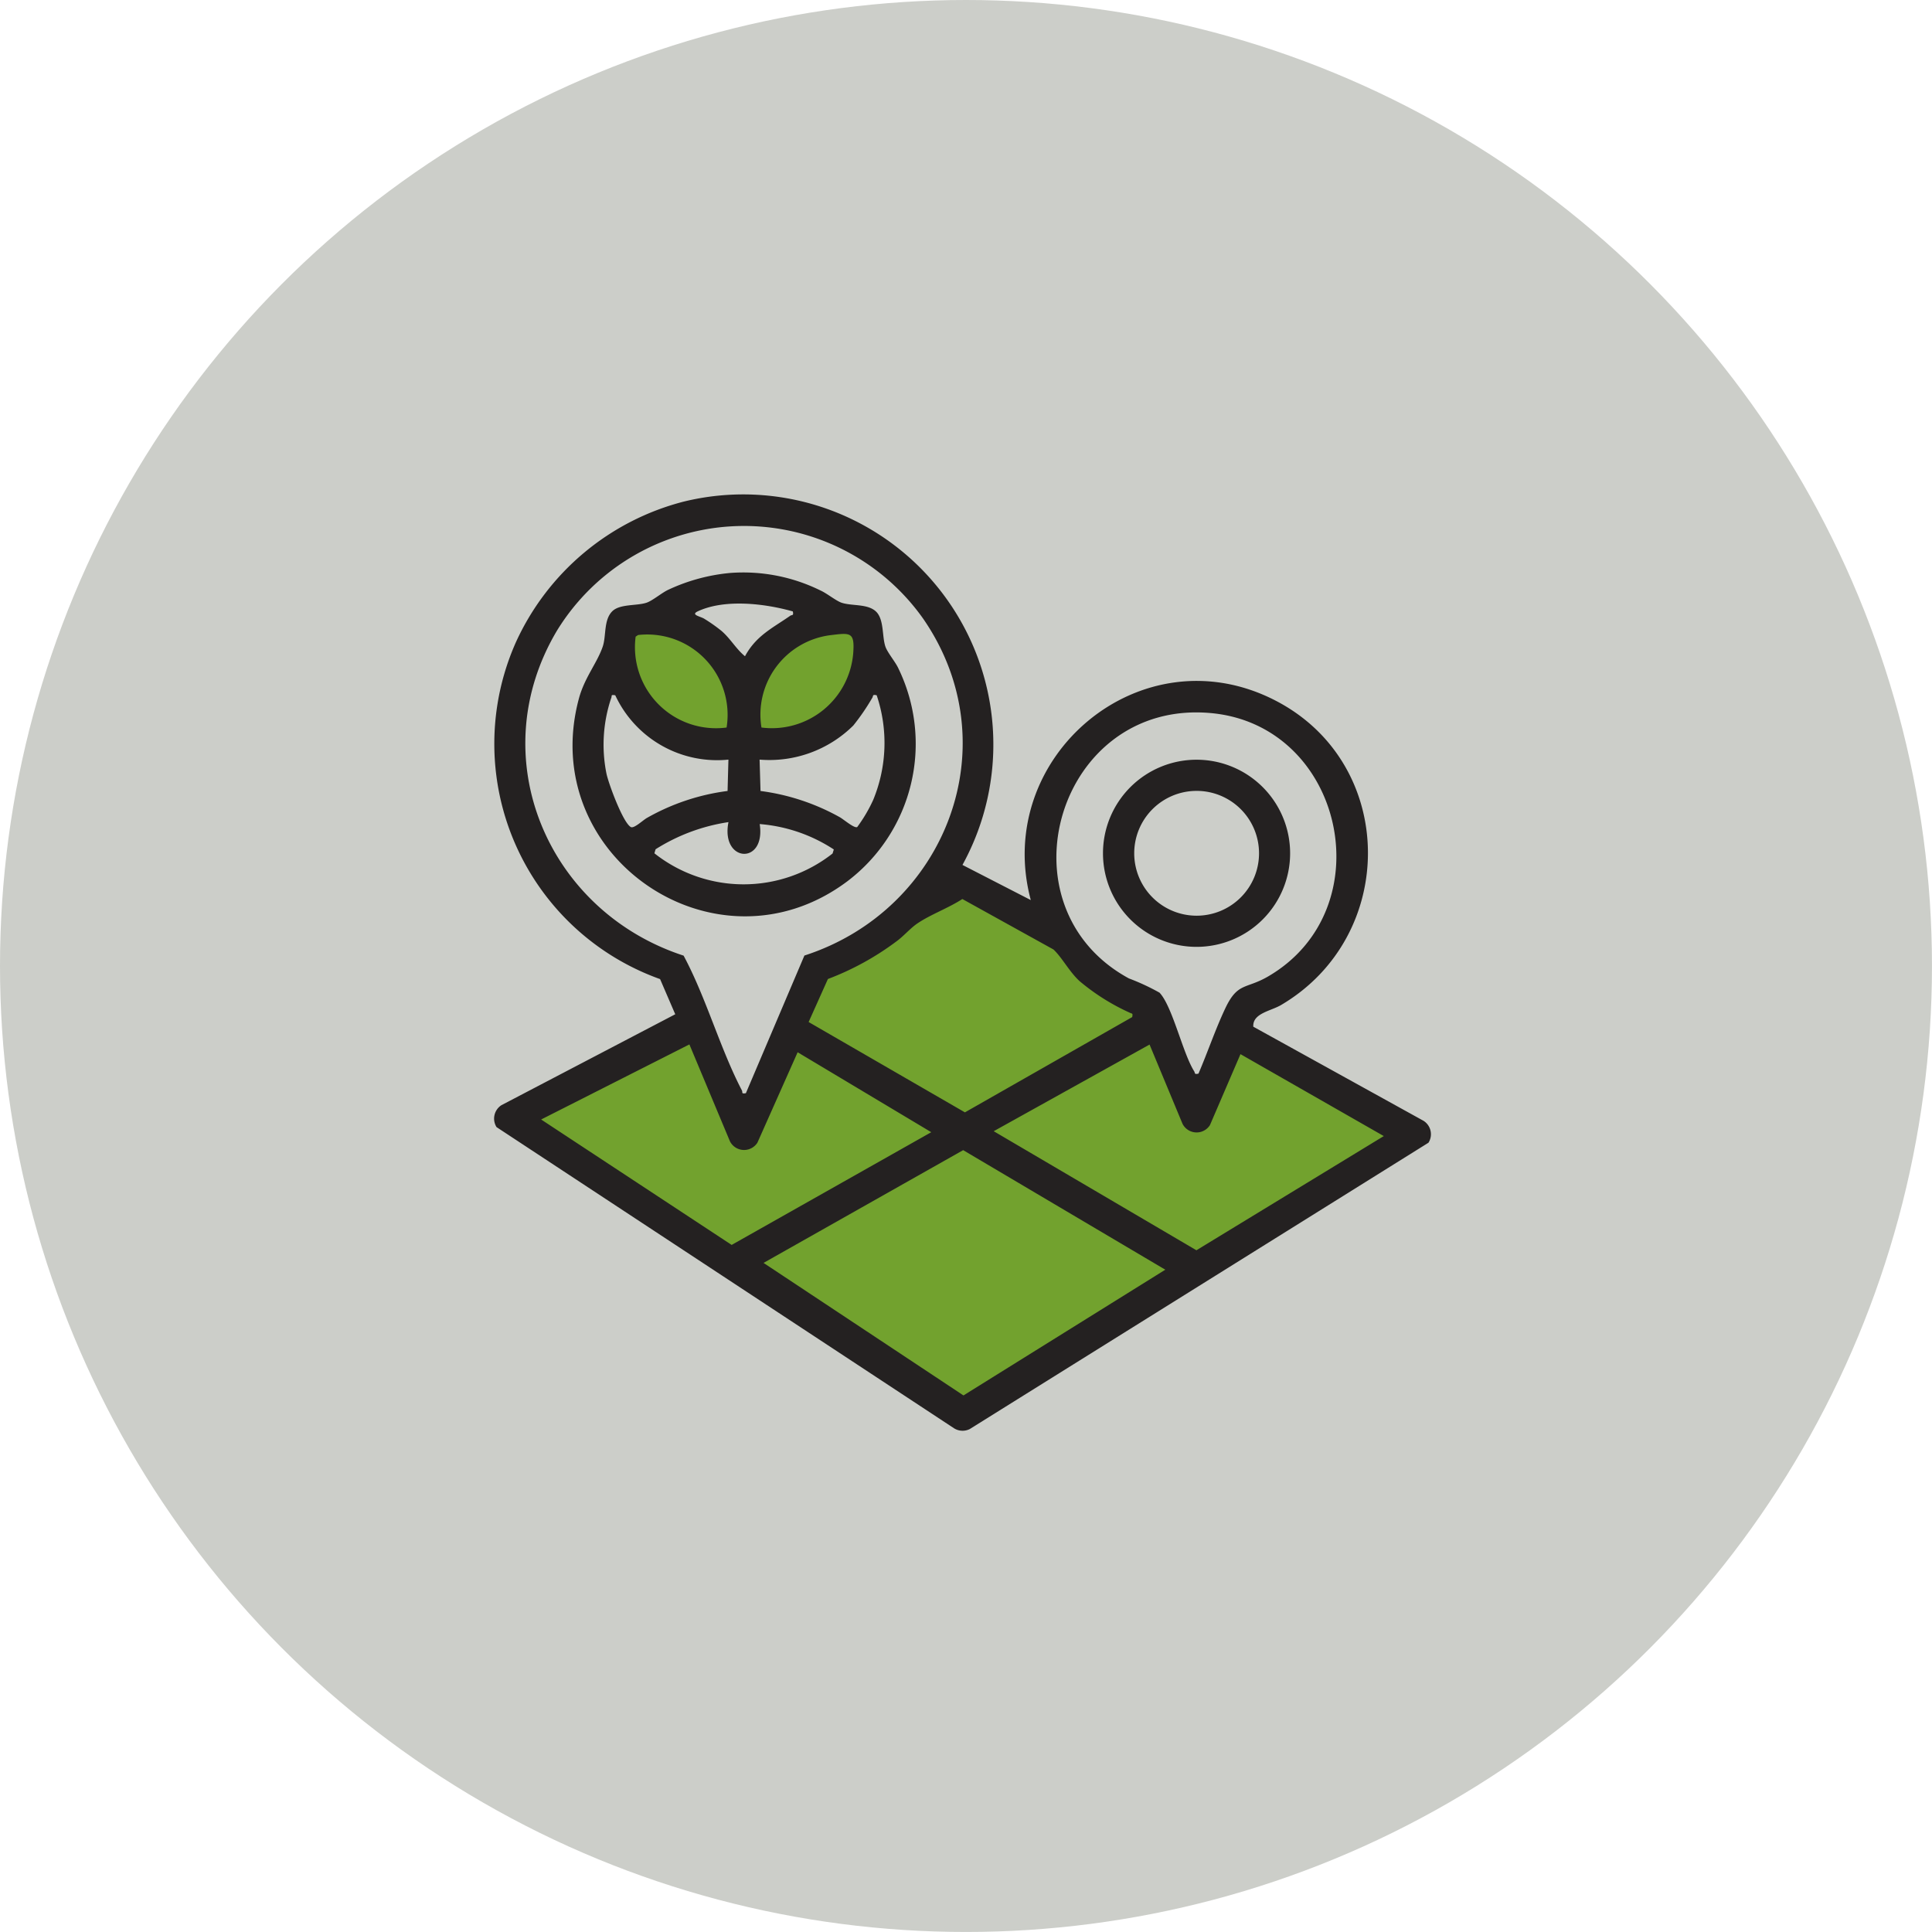
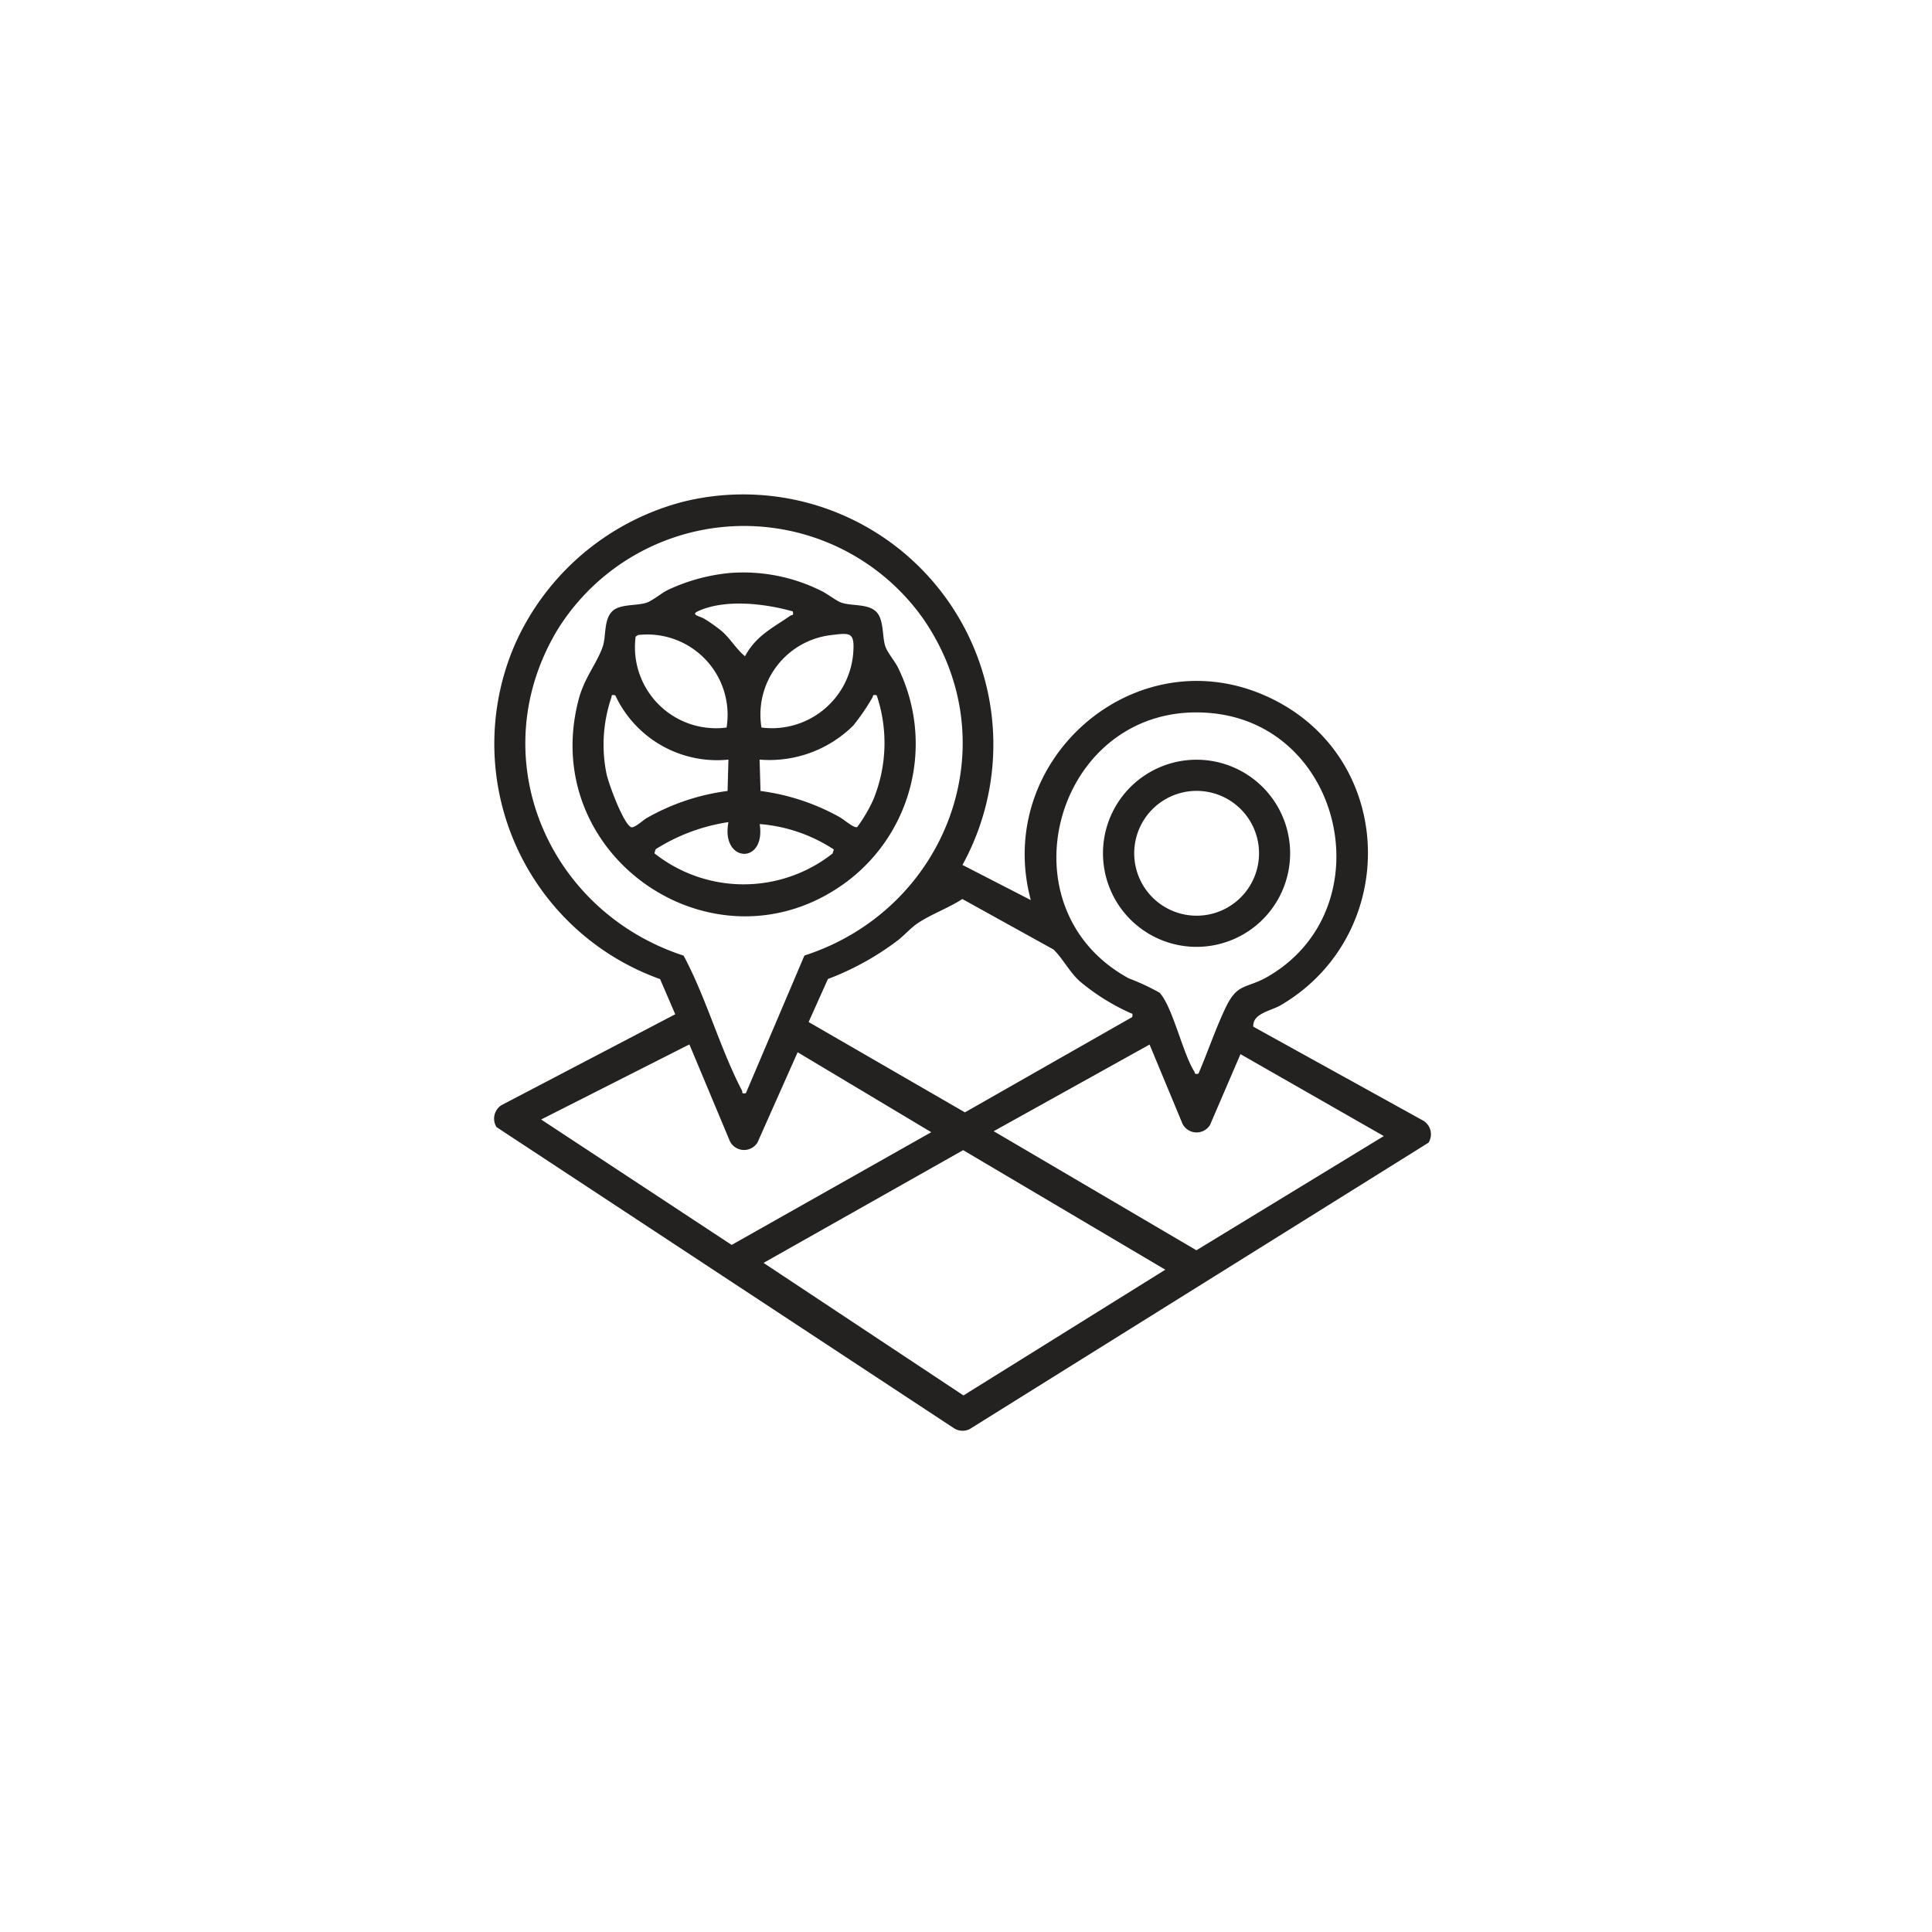
<svg xmlns="http://www.w3.org/2000/svg" width="132.93" height="132.929" viewBox="0 0 132.93 132.929">
  <defs>
    <clipPath id="clip-path">
      <rect id="Rectangle_470" data-name="Rectangle 470" width="64.445" height="64.446" fill="#242121" />
    </clipPath>
  </defs>
  <g id="Group_548" data-name="Group 548" transform="translate(-20535 -7198.036)">
    <g id="Group_545" data-name="Group 545">
      <g id="Group_528" data-name="Group 528" transform="translate(2451 1421.036)">
-         <circle id="Ellipse_39" data-name="Ellipse 39" cx="66.464" cy="66.464" r="66.464" transform="translate(18084 5777)" fill="#cccec9" />
        <g id="Group_527" data-name="Group 527" transform="translate(62.796 120)">
-           <path id="Path_1737" data-name="Path 1737" d="M18071.414,5701.94l-4.064-2.44-3.09-.895-1.059.488.57,2.847.488,2.685,1.869,1.626,3.66,1.139,4.961-.407,2.93-1.383,2.357-3.091v-3.416l-1.547-.488-3.74,1.383-1.789.895Z" transform="translate(0.969 0.922)" fill="#72a22e" />
-           <path id="Path_1736" data-name="Path 1736" d="M18086.605,5714.839l-8.109,5.224-2.887,3.161-3.023,9.209-3.437-9.209-9.072,5.772-3.848,1.649,30.377,21.168,31.75-19.381-11.959-7.7-2.609,5.909-3.437-5.909-4.537-3.85-2.748-3.3-3.162-1.787Z" transform="translate(0.124 2.889)" fill="#72a22e" />
          <g id="Group_526" data-name="Group 526" transform="translate(18055.205 5691)">
            <g id="Group_525" data-name="Group 525" clip-path="url(#clip-path)">
-               <path id="Path_1733" data-name="Path 1733" d="M32.222,25.512l4.7,2.417c-2.637-9.858,7.614-18.52,16.866-13.711,8.343,4.336,8.421,16.181.354,20.932-.712.42-1.97.568-1.91,1.491l11.711,6.475a1.093,1.093,0,0,1,.342,1.507l-31.559,19.7a1.1,1.1,0,0,1-1.083-.05L.163,43.55A1.1,1.1,0,0,1,.5,42.041l11.959-6.255-1.043-2.42a17.19,17.19,0,0,1-9.911-23.2A17.475,17.475,0,0,1,13.055.509a17.209,17.209,0,0,1,19.167,25m-14.9,15.7,4.024-9.464C31.1,28.595,35.5,17.224,29.513,8.562a15.1,15.1,0,0,0-25.179.807c-5.2,8.7-.679,19.325,8.7,22.383,1.56,2.911,2.5,6.374,4.011,9.273.072.138-.072.254.279.191m31.134-1.343c.632-1.466,1.175-3.085,1.858-4.519.848-1.779,1.409-1.283,2.931-2.168,7.969-4.634,5.242-17.281-3.932-18.123C38.774,14.1,34.583,28.38,43.673,33.32a15.309,15.309,0,0,1,2.107.98c.891.947,1.59,4.145,2.378,5.4.086.137-.008.236.3.171m-9.975-8.542-6.271-3.473c-.956.626-2.2,1.067-3.122,1.7-.477.33-.941.882-1.445,1.239a19.1,19.1,0,0,1-4.682,2.565L21.636,36.32,32.39,42.535,43.9,35.979c.057-.3-.015-.213-.17-.3A14.862,14.862,0,0,1,40.272,33.5c-.71-.657-1.2-1.62-1.789-2.17M13.432,37.86l-10.2,5.166,13.108,8.63L30.074,43.9,20.88,38.4,18.113,44.62a1.09,1.09,0,0,1-1.889-.089Zm31.662.01L34.37,43.832l13.947,8.192,12.893-7.857-9.861-5.637-2.1,4.881a1.087,1.087,0,0,1-1.887-.087ZM18.534,52.893,32.29,62.012l13.887-8.651L32.269,45.135Z" transform="translate(0 0)" fill="#242121" />
+               <path id="Path_1733" data-name="Path 1733" d="M32.222,25.512l4.7,2.417c-2.637-9.858,7.614-18.52,16.866-13.711,8.343,4.336,8.421,16.181.354,20.932-.712.42-1.97.568-1.91,1.491l11.711,6.475a1.093,1.093,0,0,1,.342,1.507l-31.559,19.7a1.1,1.1,0,0,1-1.083-.05L.163,43.55A1.1,1.1,0,0,1,.5,42.041l11.959-6.255-1.043-2.42a17.19,17.19,0,0,1-9.911-23.2A17.475,17.475,0,0,1,13.055.509a17.209,17.209,0,0,1,19.167,25m-14.9,15.7,4.024-9.464C31.1,28.595,35.5,17.224,29.513,8.562a15.1,15.1,0,0,0-25.179.807c-5.2,8.7-.679,19.325,8.7,22.383,1.56,2.911,2.5,6.374,4.011,9.273.072.138-.072.254.279.191m31.134-1.343c.632-1.466,1.175-3.085,1.858-4.519.848-1.779,1.409-1.283,2.931-2.168,7.969-4.634,5.242-17.281-3.932-18.123C38.774,14.1,34.583,28.38,43.673,33.32a15.309,15.309,0,0,1,2.107.98c.891.947,1.59,4.145,2.378,5.4.086.137-.008.236.3.171m-9.975-8.542-6.271-3.473c-.956.626-2.2,1.067-3.122,1.7-.477.33-.941.882-1.445,1.239a19.1,19.1,0,0,1-4.682,2.565L21.636,36.32,32.39,42.535,43.9,35.979c.057-.3-.015-.213-.17-.3A14.862,14.862,0,0,1,40.272,33.5c-.71-.657-1.2-1.62-1.789-2.17M13.432,37.86l-10.2,5.166,13.108,8.63L30.074,43.9,20.88,38.4,18.113,44.62a1.09,1.09,0,0,1-1.889-.089Zm31.662.01L34.37,43.832l13.947,8.192,12.893-7.857-9.861-5.637-2.1,4.881a1.087,1.087,0,0,1-1.887-.087M18.534,52.893,32.29,62.012l13.887-8.651L32.269,45.135Z" transform="translate(0 0)" fill="#242121" />
              <path id="Path_1734" data-name="Path 1734" d="M40.9,30.066a12,12,0,0,1,6.229,1.206c.446.2,1.049.7,1.443.839.7.238,1.775.062,2.358.594s.423,1.728.662,2.425c.145.424.7,1.064.9,1.515a11.868,11.868,0,0,1-3.525,14.64C39.979,58.014,27.587,49.6,30.5,38.72c.39-1.46,1.255-2.451,1.644-3.59.249-.73.053-1.833.657-2.43.525-.518,1.692-.361,2.362-.59.424-.145,1.064-.7,1.515-.9A12.816,12.816,0,0,1,40.9,30.066m4.322,2.645c-1.917-.543-4.659-.873-6.522-.014-.55.254.166.348.439.525a11.026,11.026,0,0,1,1.18.833c.633.549.987,1.228,1.613,1.741.764-1.42,1.9-1.941,3.114-2.787.116-.081.249.023.175-.3M34.57,34.339l-.162.107A5.575,5.575,0,0,0,40.666,40.7a5.528,5.528,0,0,0-6.1-6.364m13.171.019A5.51,5.51,0,0,0,43.065,40.7a5.615,5.615,0,0,0,6.313-5.11c.114-1.506-.21-1.408-1.637-1.236M33.006,38.481c-.344-.056-.208.034-.279.188a10.068,10.068,0,0,0-.33,5.186c.136.678,1.14,3.4,1.682,3.693.222.119.838-.483,1.12-.636a15.137,15.137,0,0,1,5.534-1.847l.059-2.157a7.728,7.728,0,0,1-7.787-4.428m17.984,0c-.32-.073-.216.057-.3.175a15.093,15.093,0,0,1-1.307,1.909,8.2,8.2,0,0,1-6.446,2.344L43,45.066a15.211,15.211,0,0,1,5.447,1.8c.272.151,1.018.8,1.209.679a10.427,10.427,0,0,0,1.095-1.86,10.27,10.27,0,0,0,.243-7.2m-8.051,8.857c.438,2.844-2.7,2.658-2.148-.134a12.939,12.939,0,0,0-5.014,1.868l-.083.277a9.891,9.891,0,0,0,12.26.014l.085-.277a10.844,10.844,0,0,0-5.1-1.748" transform="translate(-24.674 -24.643)" fill="#242121" />
              <path id="Path_1735" data-name="Path 1735" d="M246.518,108.354a6.438,6.438,0,1,1-6.438-6.438,6.438,6.438,0,0,1,6.438,6.438m-2.139,0a4.294,4.294,0,1,0-4.294,4.294,4.294,4.294,0,0,0,4.294-4.294" transform="translate(-191.753 -83.644)" fill="#242121" />
            </g>
          </g>
        </g>
      </g>
    </g>
  </g>
</svg>